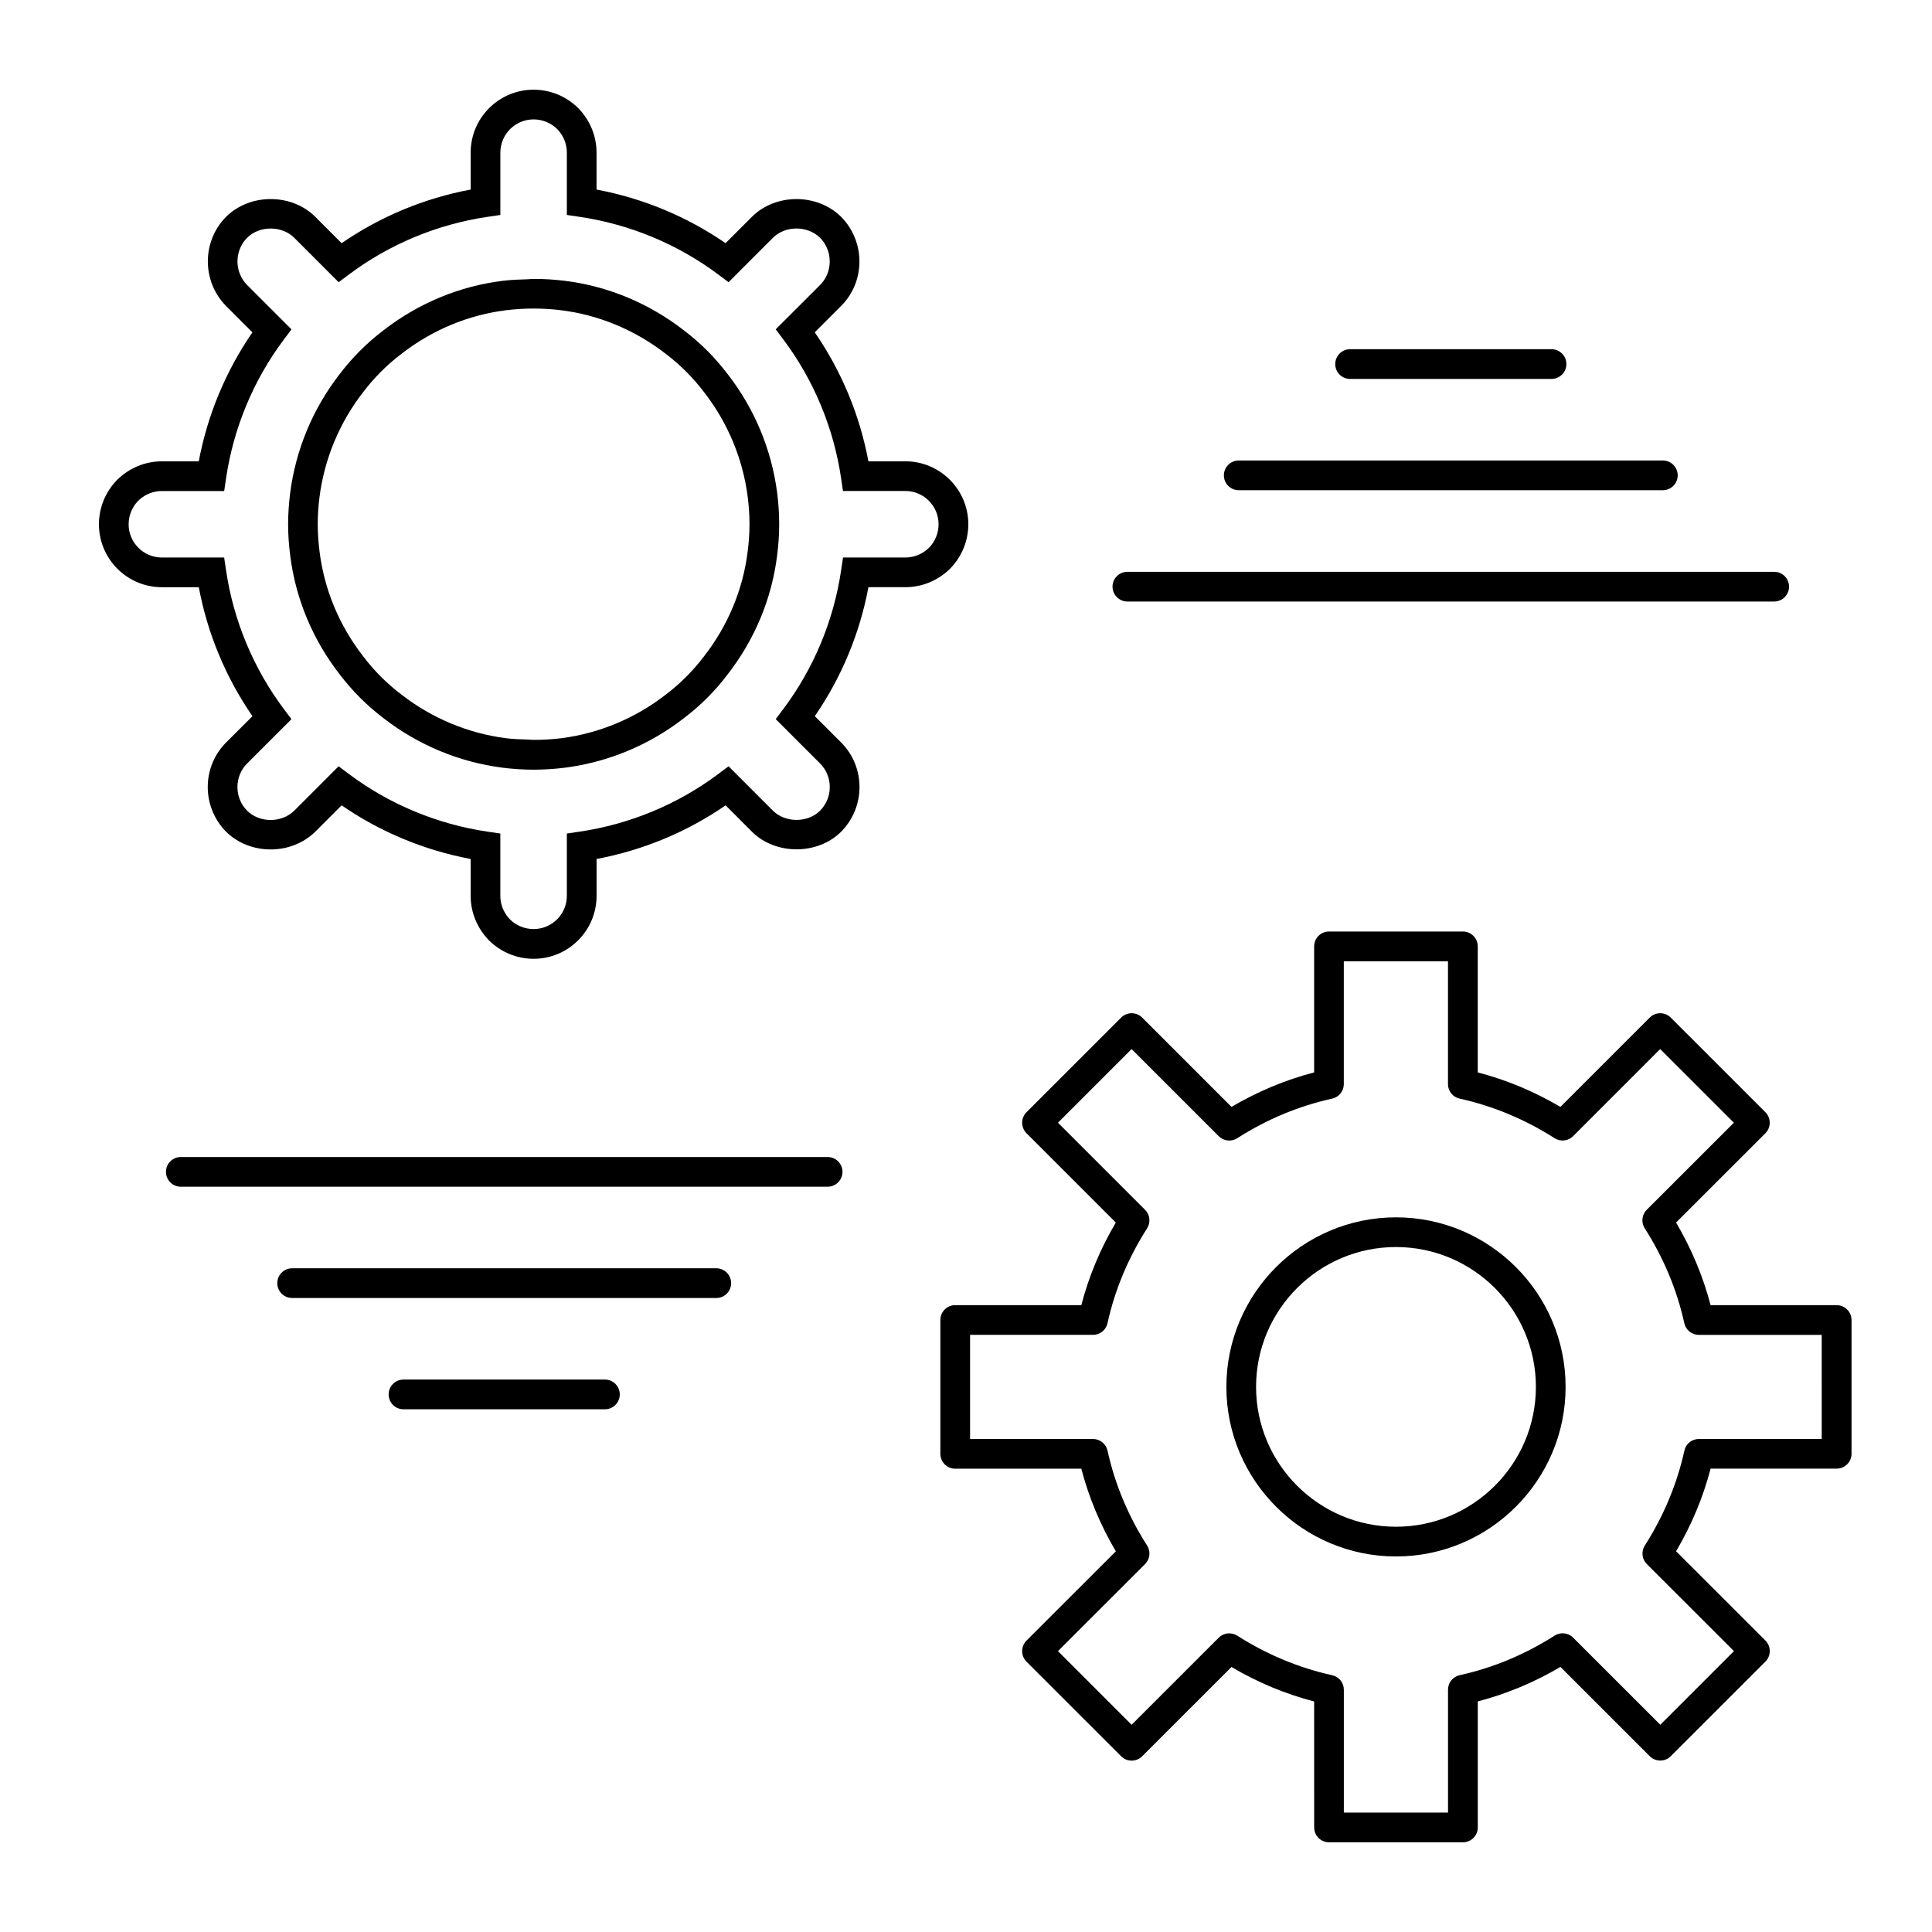
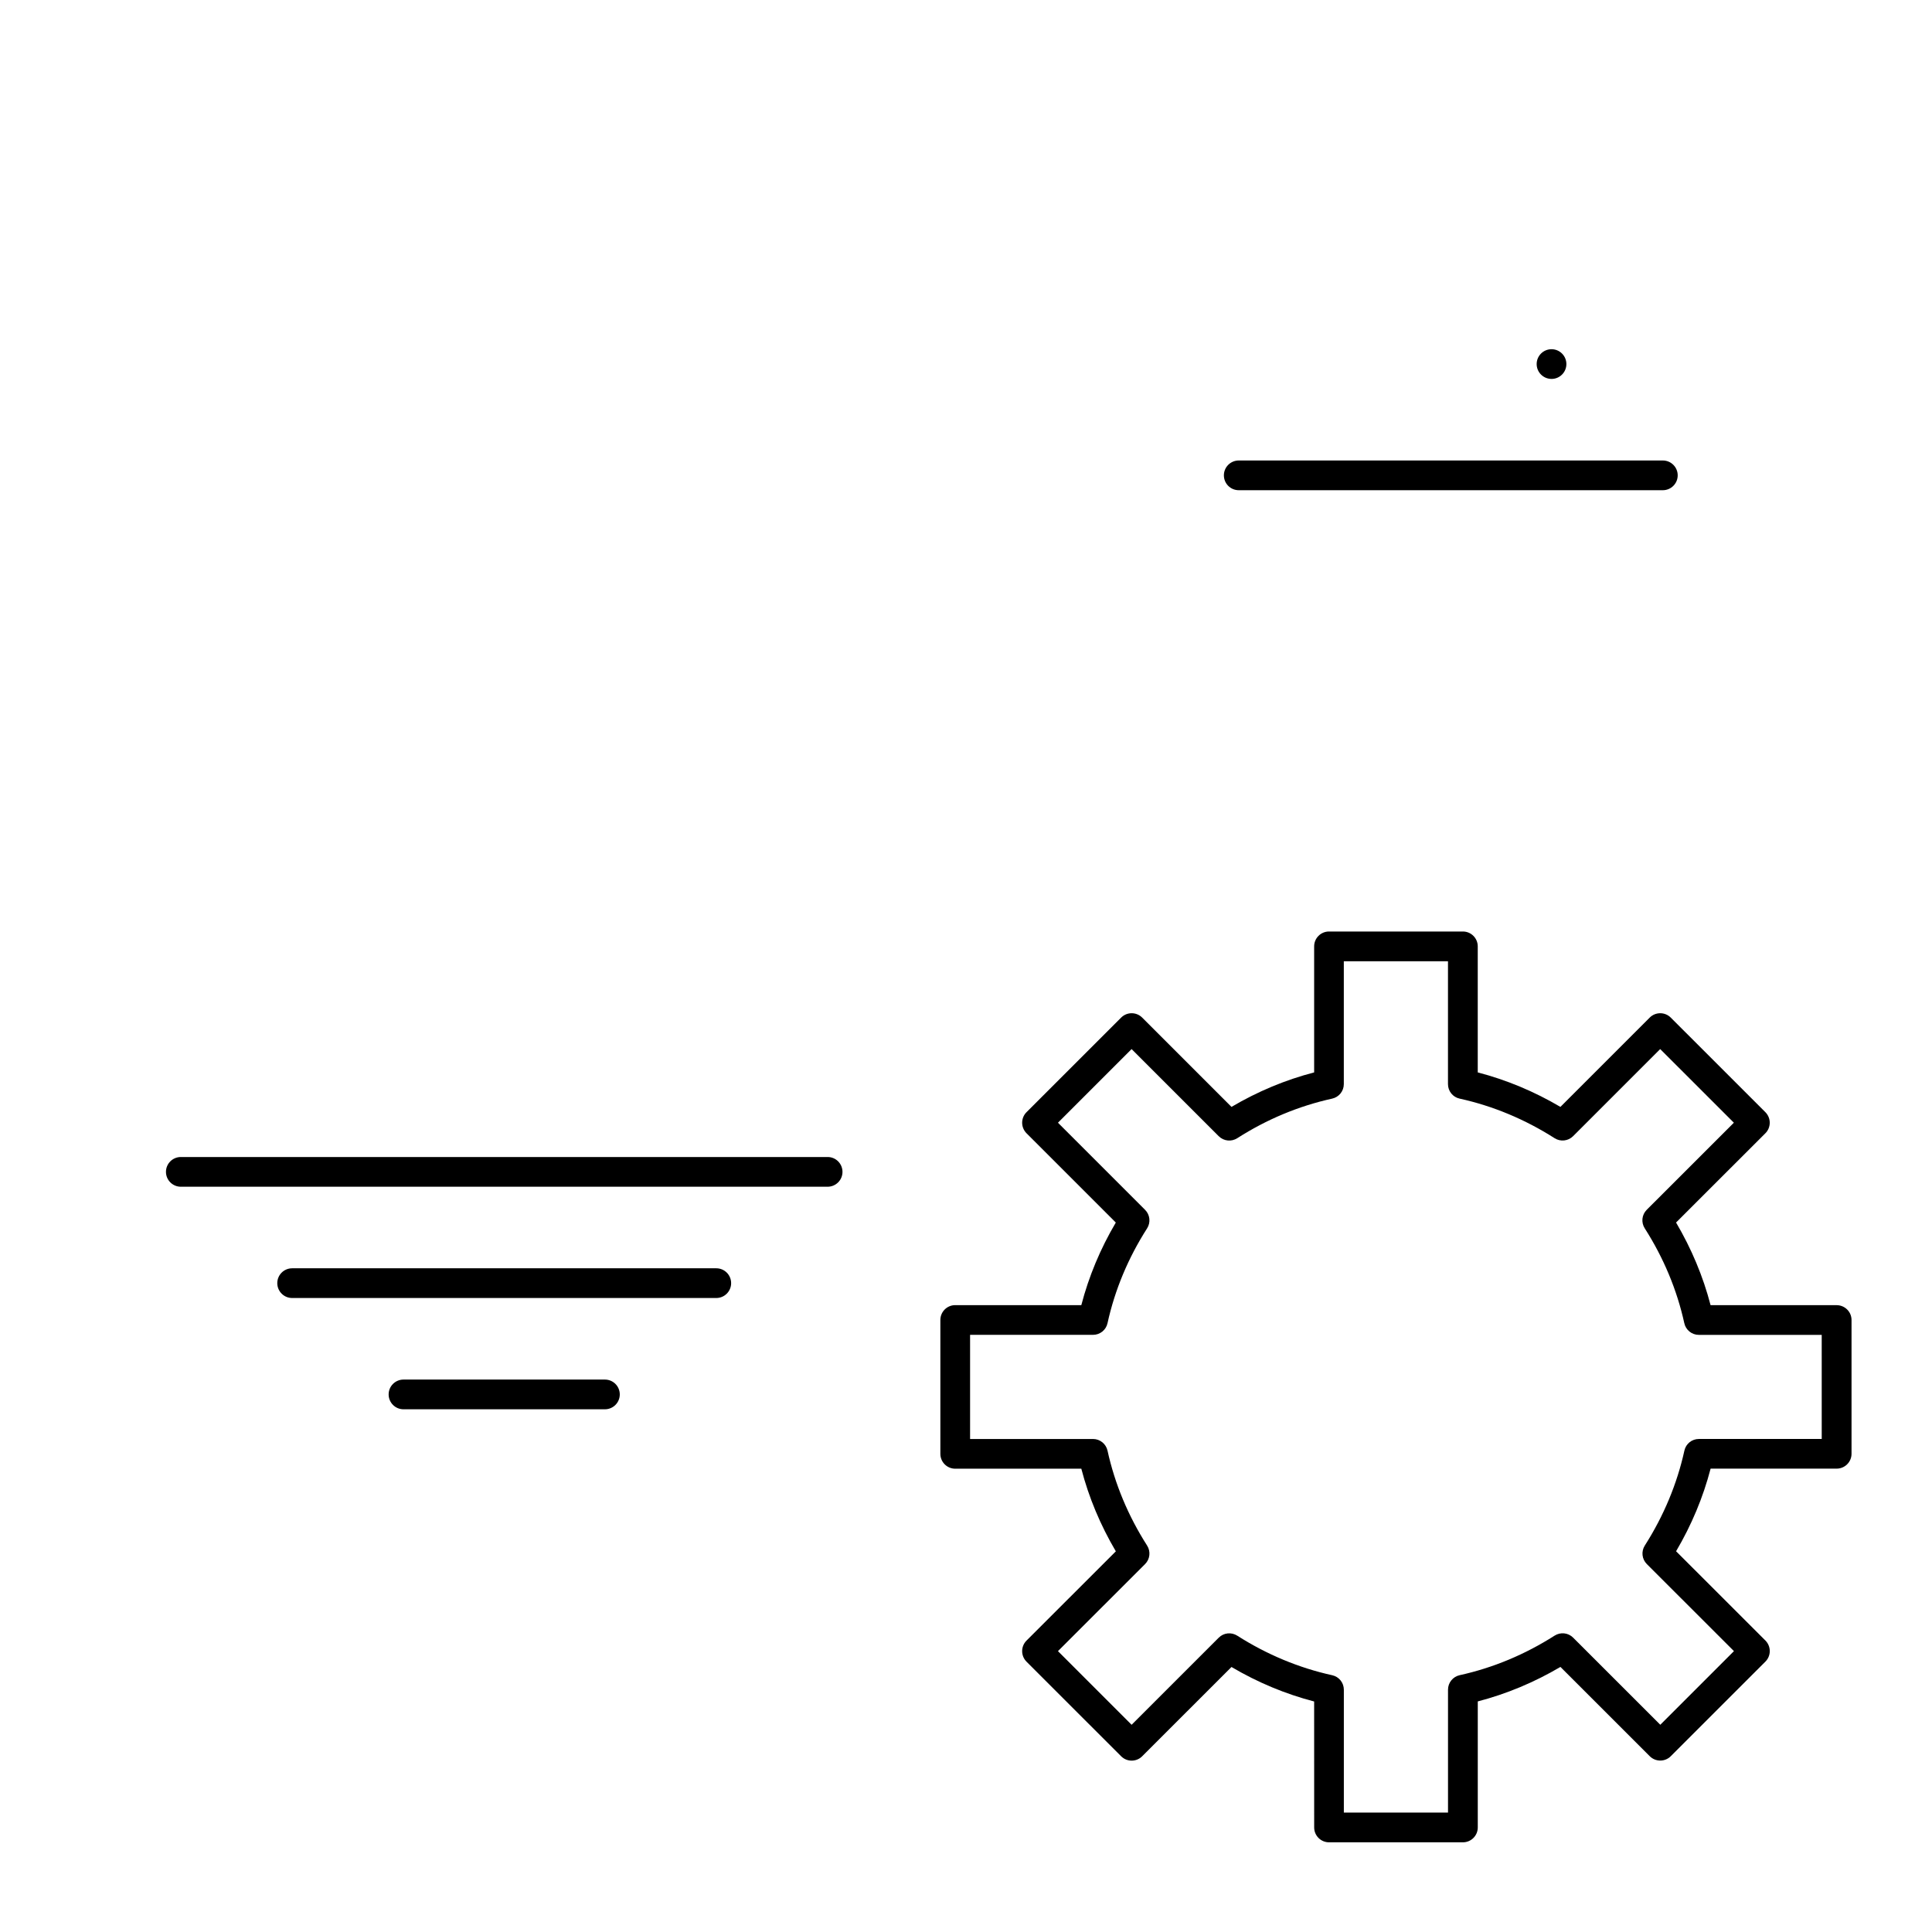
<svg xmlns="http://www.w3.org/2000/svg" fill="#000000" width="800px" height="800px" version="1.1" viewBox="144 144 512 512">
  <g>
-     <path d="m400.61 282.93c0-9.195-7.484-16.68-16.68-16.68h-9.793c-2.289-12.258-7.156-23.945-14.219-34.18l6.984-6.984c3.133-3.133 4.856-7.328 4.856-11.809 0-4.426-1.77-8.73-4.871-11.832-6.336-6.258-17.344-6.25-23.625 0.016l-6.977 6.984c-10.234-7.055-21.93-11.918-34.195-14.211v-9.785c0-4.402-1.715-8.582-4.902-11.855-3.191-3.109-7.379-4.824-11.777-4.824-9.195 0-16.68 7.477-16.68 16.68v9.785c-12.258 2.289-23.961 7.156-34.195 14.211l-6.984-6.984c-6.273-6.273-17.352-6.281-23.656 0.016-6.422 6.504-6.422 17.09 0.016 23.617l6.984 6.984c-7.055 10.234-11.926 21.93-14.219 34.18h-9.777c-4.402 0-8.582 1.715-11.855 4.902-3.109 3.195-4.824 7.375-4.824 11.777 0 9.195 7.484 16.68 16.68 16.68h9.785c2.289 12.25 7.156 23.945 14.219 34.18l-6.992 6.977c-3.125 3.133-4.856 7.336-4.856 11.809 0 4.426 1.77 8.723 4.871 11.84 6.328 6.25 17.254 6.258 23.625-0.016l6.984-6.984c10.234 7.055 21.938 11.926 34.195 14.211v9.785c0 4.394 1.715 8.574 4.902 11.848 3.195 3.109 7.383 4.824 11.785 4.824 9.195 0 16.68-7.477 16.68-16.672v-9.785c12.266-2.289 23.961-7.148 34.195-14.211l6.977 6.984c6.234 6.234 17.422 6.234 23.664-0.016 6.465-6.551 6.453-17.137-0.016-23.617l-6.992-6.984c7.062-10.234 11.926-21.93 14.219-34.18h9.793c4.394 0 8.582-1.715 11.855-4.902 3.098-3.195 4.816-7.375 4.816-11.777zm-10.391 6.211c-1.219 1.18-3.297 2.598-6.289 2.598h-16.523l-0.496 3.363c-1.961 13.312-7.242 26.016-15.289 36.746l-2.047 2.731 11.762 11.754c3.426 3.426 3.418 9.035 0 12.5-3.258 3.266-9.234 3.273-12.508 0l-11.754-11.762-2.731 2.047c-10.73 8.039-23.441 13.32-36.762 15.281l-3.363 0.496v16.516c0 4.856-3.953 8.801-8.809 8.801-2.34 0-4.574-0.922-6.219-2.519-1.18-1.219-2.598-3.289-2.598-6.281v-16.516l-3.363-0.496c-13.32-1.961-26.031-7.242-36.762-15.281l-2.731-2.047-11.73 11.746c-3.379 3.32-9.211 3.305-12.523 0.016-1.629-1.629-2.559-3.906-2.559-6.25 0-2.379 0.906-4.598 2.551-6.242l11.762-11.754-2.047-2.731c-8.039-10.738-13.328-23.449-15.289-36.746l-0.496-3.363h-16.508c-4.856 0-8.809-3.953-8.809-8.809 0-2.332 0.922-4.566 2.519-6.211 1.219-1.18 3.297-2.598 6.289-2.598h16.516l0.496-3.363c1.961-13.305 7.242-26.016 15.289-36.746l2.047-2.731-11.746-11.746c-3.418-3.457-3.418-9.086-0.016-12.516 3.281-3.289 9.211-3.289 12.508 0l11.754 11.762 2.731-2.047c10.73-8.039 23.441-13.32 36.762-15.281l3.363-0.496v-16.516c0-4.856 3.953-8.809 8.809-8.809 2.34 0 4.574 0.922 6.211 2.519 1.18 1.211 2.598 3.289 2.598 6.289v16.516l3.363 0.496c13.328 1.969 26.039 7.25 36.762 15.281l2.731 2.047 11.754-11.762c3.312-3.312 9.188-3.281 12.508 0 1.621 1.621 2.551 3.906 2.551 6.25 0 2.387-0.906 4.598-2.551 6.242l-11.762 11.754 2.047 2.731c8.039 10.723 13.32 23.434 15.281 36.746l0.496 3.363h16.523c4.856 0 8.809 3.953 8.809 8.809 0.008 2.34-0.914 4.574-2.512 6.219z" />
-     <path d="m336.82 243.13c-3.32-4.375-7.219-8.281-11.547-11.555 0 0-0.008-0.008-0.016-0.008-0.008-0.008-0.016-0.016-0.023-0.023-9.266-7.203-20.215-11.746-31.66-13.137-2.691-0.332-5.422-0.496-8.148-0.496-0.543 0-1.086 0.086-1.629 0.102-2.18 0.055-4.359 0.133-6.519 0.402-11.469 1.395-22.426 5.945-31.66 13.129-4.367 3.312-8.273 7.219-11.562 11.547 0 0-0.008 0.008-0.008 0.016-0.008 0.008-0.016 0.016-0.023 0.023-7.117 9.148-11.668 20.066-13.137 31.582-0.332 2.691-0.535 5.457-0.535 8.211 0 2.762 0.195 5.457 0.535 8.148 1.402 11.469 5.953 22.426 13.137 31.652 3.312 4.367 7.219 8.266 11.555 11.555 0 0 0.008 0.008 0.016 0.008 0.008 0.008 0.016 0.016 0.023 0.023 9.156 7.117 20.051 11.66 31.535 13.137 2.684 0.332 5.441 0.527 8.273 0.527 2.824 0 5.59-0.195 8.297-0.527 11.477-1.48 22.395-6.031 31.52-13.129 4.375-3.312 8.273-7.219 11.555-11.547 0 0 0.008-0.008 0.008-0.016 0-0.008 0.008-0.016 0.016-0.023 7.211-9.258 11.754-20.199 13.137-31.645 0.34-2.691 0.535-5.391 0.535-8.156 0-2.832-0.195-5.59-0.535-8.289-1.469-11.477-6.027-22.387-13.137-31.512zm5.324 46.988c-1.219 10.051-5.219 19.672-11.594 27.852-2.883 3.801-6.273 7.195-10.117 10.109-8.055 6.266-17.641 10.273-27.711 11.562-2.379 0.293-4.848 0.434-7.32 0.434-0.496 0-0.969-0.07-1.465-0.086-1.969-0.047-3.945-0.117-5.816-0.348-10.086-1.301-19.68-5.297-27.766-11.594-3.809-2.891-7.203-6.273-10.109-10.117-6.344-8.148-10.344-17.758-11.57-27.828-0.301-2.379-0.473-4.746-0.473-7.18 0-2.434 0.172-4.871 0.473-7.227 1.301-10.125 5.297-19.727 11.602-27.82 2.891-3.801 6.273-7.195 10.117-10.109 8.156-6.344 17.773-10.336 27.828-11.562 4.746-0.582 9.621-0.582 14.375 0 10.051 1.227 19.672 5.227 27.867 11.594 3.793 2.883 7.188 6.266 10.109 10.117 6.273 8.055 10.281 17.641 11.57 27.711 0.301 2.371 0.48 4.801 0.48 7.297 0 2.441-0.176 4.809-0.48 7.195z" />
    <path d="m630.73 489.88h-33.41c-1.984-7.613-5.055-14.957-9.148-21.898l23.68-23.664c0.738-0.738 1.148-1.738 1.148-2.785s-0.418-2.047-1.148-2.785l-25.09-25.082c-1.535-1.535-4.031-1.535-5.566 0l-23.672 23.672c-6.941-4.094-14.289-7.156-21.906-9.141v-33.402c0-2.172-1.762-3.938-3.938-3.938h-35.48c-2.172 0-3.938 1.762-3.938 3.938v33.402c-7.637 1.984-14.98 5.055-21.906 9.141l-23.672-23.672c-1.535-1.535-4.031-1.535-5.566 0l-25.09 25.082c-0.738 0.738-1.148 1.738-1.148 2.785s0.418 2.047 1.148 2.785l23.672 23.672c-4.094 6.926-7.156 14.266-9.141 21.883h-33.418c-2.172 0-3.938 1.762-3.938 3.938v35.473c0 2.172 1.762 3.938 3.938 3.938h33.418c1.984 7.621 5.055 14.957 9.148 21.898l-23.68 23.664c-0.738 0.738-1.148 1.738-1.148 2.785s0.418 2.047 1.148 2.785l25.09 25.082c1.535 1.535 4.031 1.535 5.566 0l23.672-23.664c6.941 4.094 14.281 7.156 21.906 9.141l0.008 33.383c0 2.172 1.762 3.938 3.938 3.938h35.48c2.172 0 3.938-1.762 3.938-3.938v-33.402c7.621-1.984 14.965-5.047 21.906-9.141l23.672 23.664c1.535 1.535 4.031 1.535 5.566 0l25.09-25.082c0.738-0.738 1.148-1.738 1.148-2.785s-0.418-2.047-1.148-2.785l-23.68-23.664c4.094-6.941 7.164-14.281 9.148-21.898h33.41c2.172 0 3.938-1.762 3.938-3.938v-35.473c-0.008-2.156-1.773-3.91-3.945-3.91zm-3.934 35.461h-32.574c-1.852 0-3.449 1.281-3.84 3.094-1.945 8.816-5.473 17.277-10.492 25.152-0.992 1.559-0.77 3.598 0.535 4.902l23.09 23.074-19.516 19.516-23.102-23.09c-1.316-1.316-3.344-1.52-4.902-0.535-7.863 5.016-16.328 8.543-25.16 10.484-1.801 0.395-3.094 1.992-3.094 3.84v32.578h-27.605v-32.566c0-1.852-1.281-3.449-3.094-3.84-8.832-1.945-17.293-5.473-25.16-10.484-1.559-0.984-3.59-0.781-4.902 0.535l-23.09 23.082-19.516-19.516 23.09-23.074c1.309-1.309 1.527-3.344 0.535-4.902-5.023-7.863-8.551-16.32-10.492-25.152-0.395-1.801-1.992-3.094-3.84-3.094h-32.582v-27.598h32.582c1.852 0 3.449-1.281 3.84-3.094 1.945-8.84 5.473-17.285 10.492-25.129 0.992-1.559 0.77-3.598-0.535-4.902l-23.09-23.09 19.516-19.516 23.09 23.09c1.316 1.316 3.344 1.52 4.902 0.535 7.84-5.016 16.305-8.543 25.152-10.492 1.801-0.395 3.094-1.992 3.094-3.84v-32.566h27.605v32.566c0 1.852 1.281 3.449 3.094 3.84 8.832 1.945 17.301 5.473 25.16 10.484 1.559 0.992 3.59 0.77 4.902-0.535l23.082-23.082 19.523 19.516-23.09 23.074c-1.309 1.309-1.527 3.344-0.535 4.902 5.023 7.871 8.551 16.336 10.492 25.152 0.395 1.801 1.992 3.094 3.84 3.094h32.574l0.004 27.586z" />
-     <path d="m513.95 466.61c-24.781 0-44.949 20.16-44.949 44.934 0 24.773 20.168 44.934 44.949 44.934s44.949-20.16 44.949-44.934c0-24.773-20.16-44.934-44.949-44.934zm0 81.992c-20.445 0-37.078-16.625-37.078-37.062s16.633-37.062 37.078-37.062c20.445 0 37.078 16.625 37.078 37.062s-16.633 37.062-37.078 37.062z" />
    <path d="m363.33 450.62h-171.41c-2.172 0-3.938 1.762-3.938 3.938 0 2.172 1.762 3.938 3.938 3.938h171.41c2.172 0 3.938-1.762 3.938-3.938-0.004-2.176-1.758-3.938-3.93-3.938z" />
    <path d="m333.83 480.11h-112.41c-2.172 0-3.938 1.762-3.938 3.938 0 2.172 1.762 3.938 3.938 3.938h112.4c2.172 0 3.938-1.762 3.938-3.938-0.004-2.176-1.758-3.938-3.93-3.938z" />
    <path d="m304.31 509.6h-53.379c-2.172 0-3.938 1.762-3.938 3.938 0 2.172 1.762 3.938 3.938 3.938h53.379c2.172 0 3.938-1.762 3.938-3.938 0-2.176-1.762-3.938-3.938-3.938z" />
-     <path d="m442.77 303.41h171.41c2.172 0 3.938-1.762 3.938-3.938 0-2.172-1.762-3.938-3.938-3.938h-171.41c-2.172 0-3.938 1.762-3.938 3.938 0.004 2.172 1.766 3.938 3.938 3.938z" />
    <path d="m472.28 273.91h112.39c2.172 0 3.938-1.762 3.938-3.938 0-2.172-1.762-3.938-3.938-3.938h-112.39c-2.172 0-3.938 1.762-3.938 3.938 0 2.172 1.754 3.938 3.938 3.938z" />
-     <path d="m501.79 244.42h53.379c2.172 0 3.938-1.762 3.938-3.938 0-2.172-1.762-3.938-3.938-3.938l-53.379 0.004c-2.172 0-3.938 1.762-3.938 3.938 0 2.172 1.762 3.934 3.938 3.934z" />
+     <path d="m501.79 244.42h53.379c2.172 0 3.938-1.762 3.938-3.938 0-2.172-1.762-3.938-3.938-3.938c-2.172 0-3.938 1.762-3.938 3.938 0 2.172 1.762 3.934 3.938 3.934z" />
  </g>
</svg>